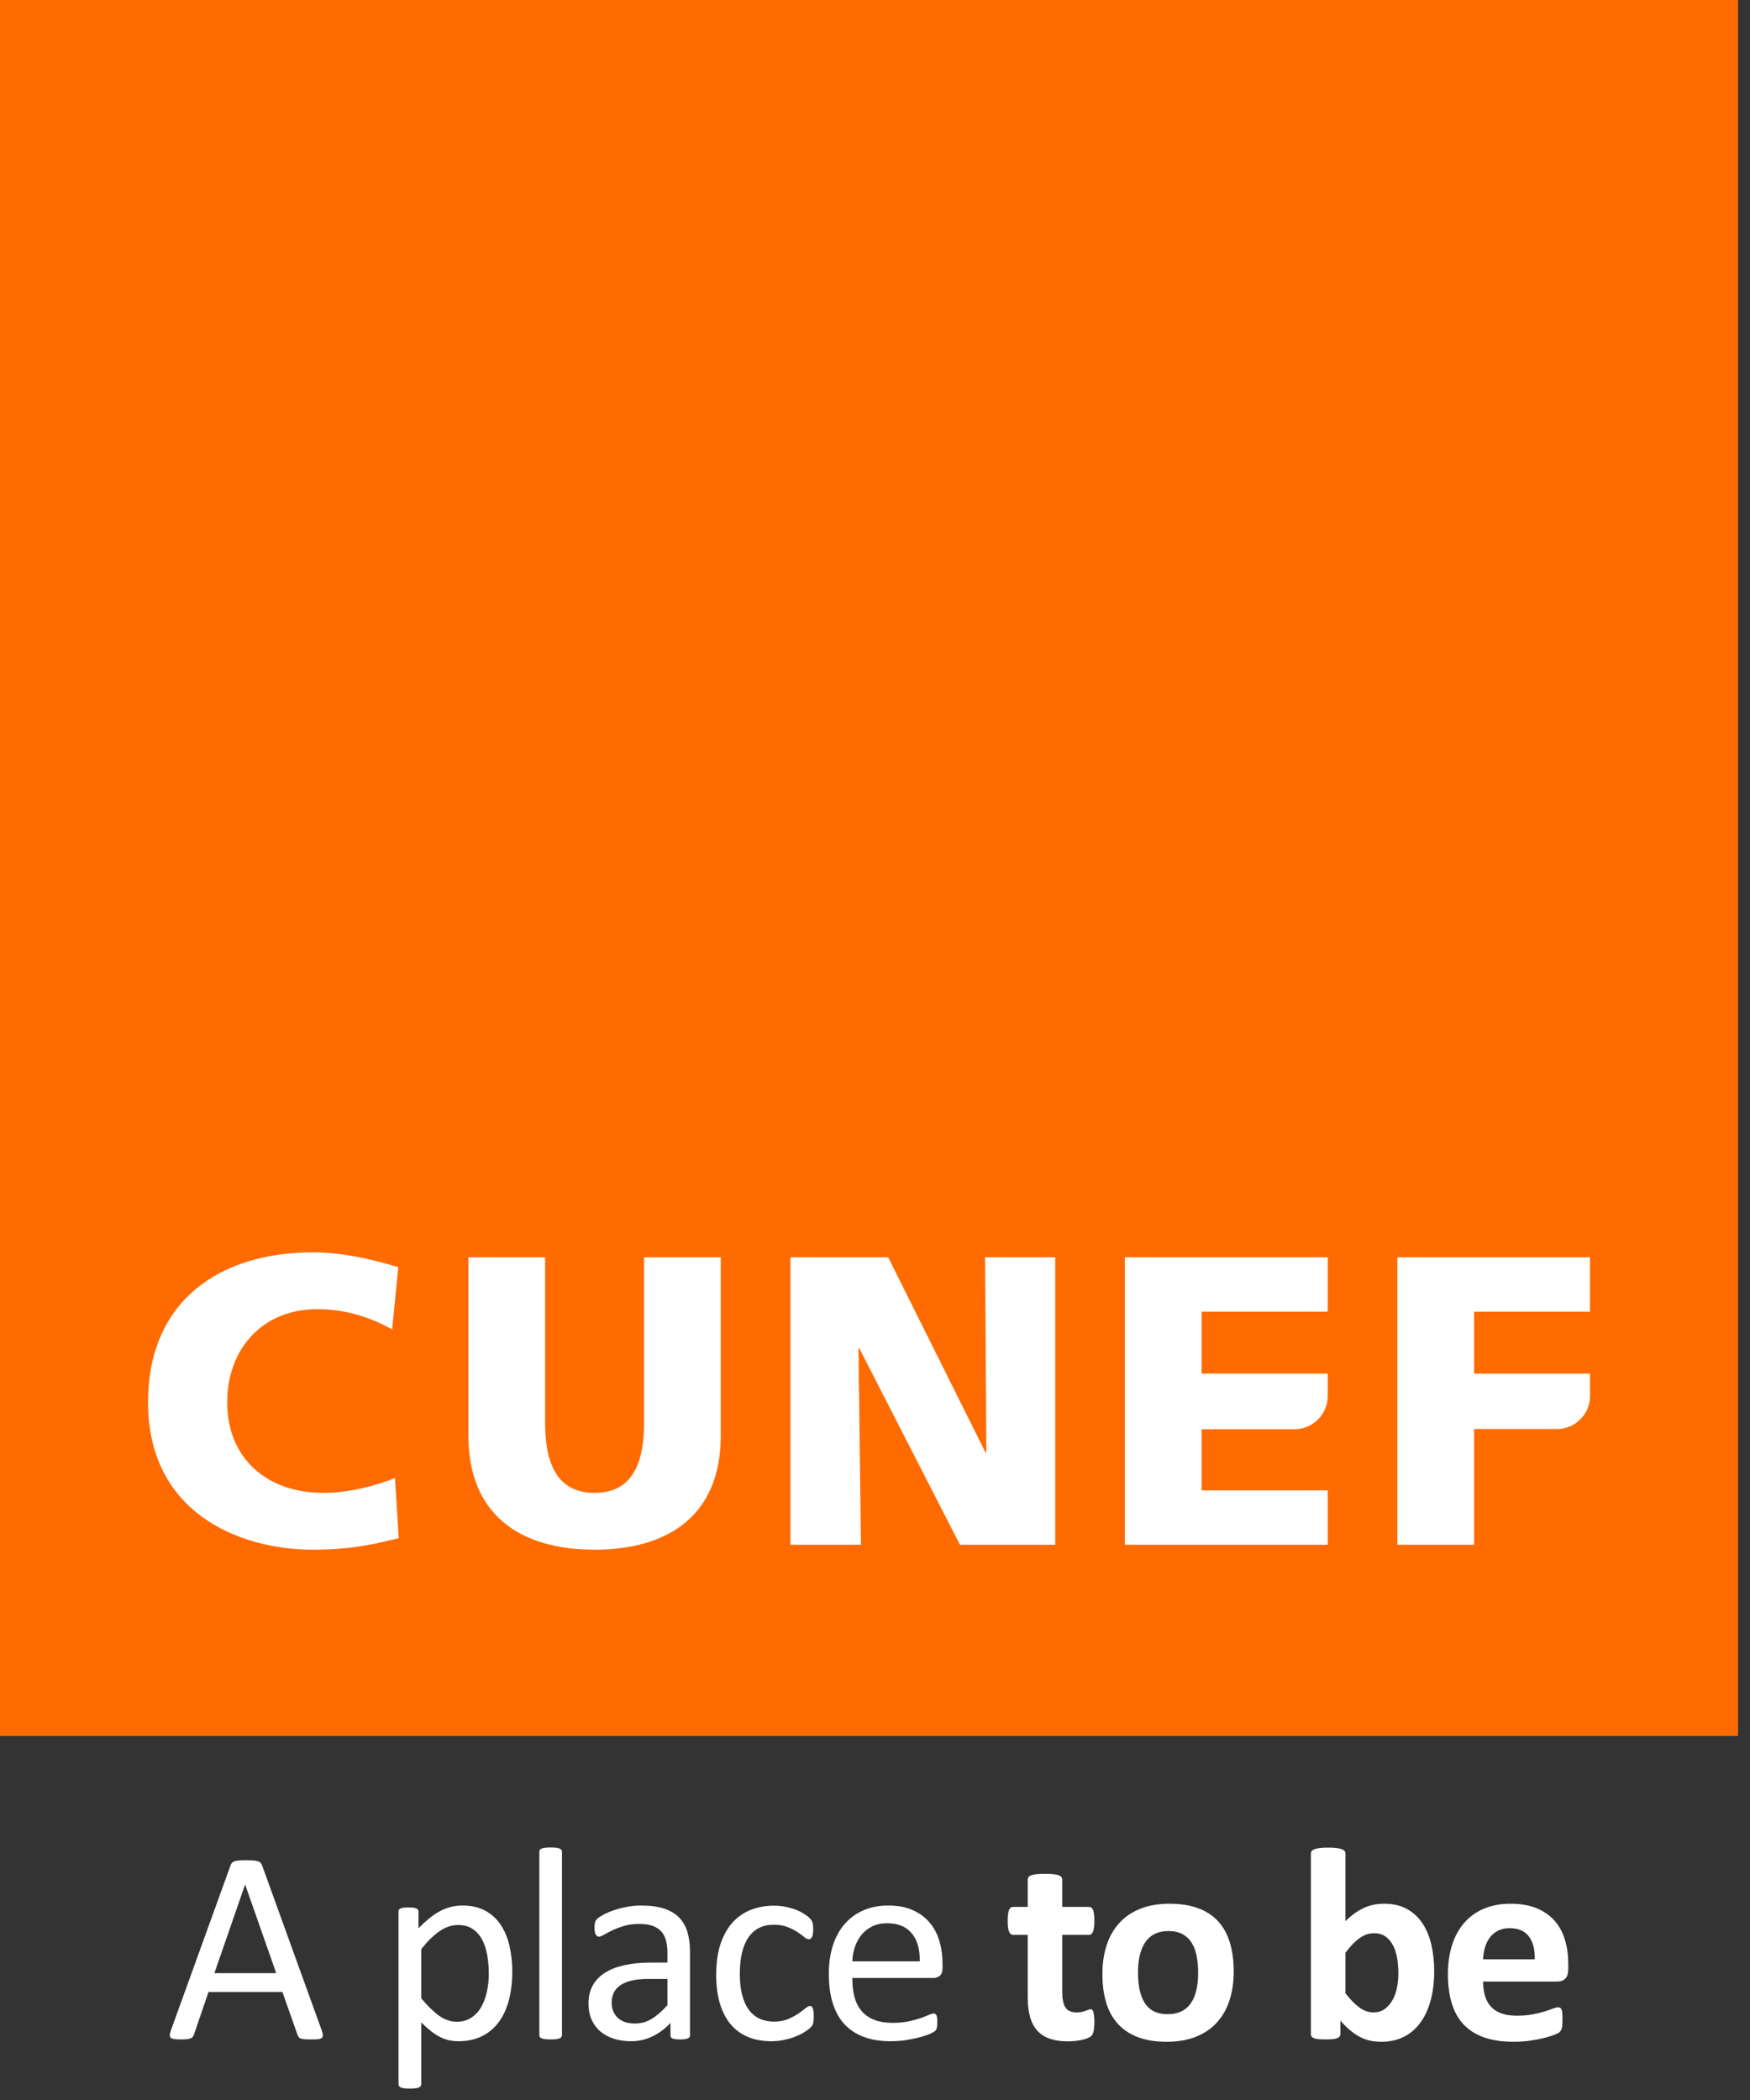
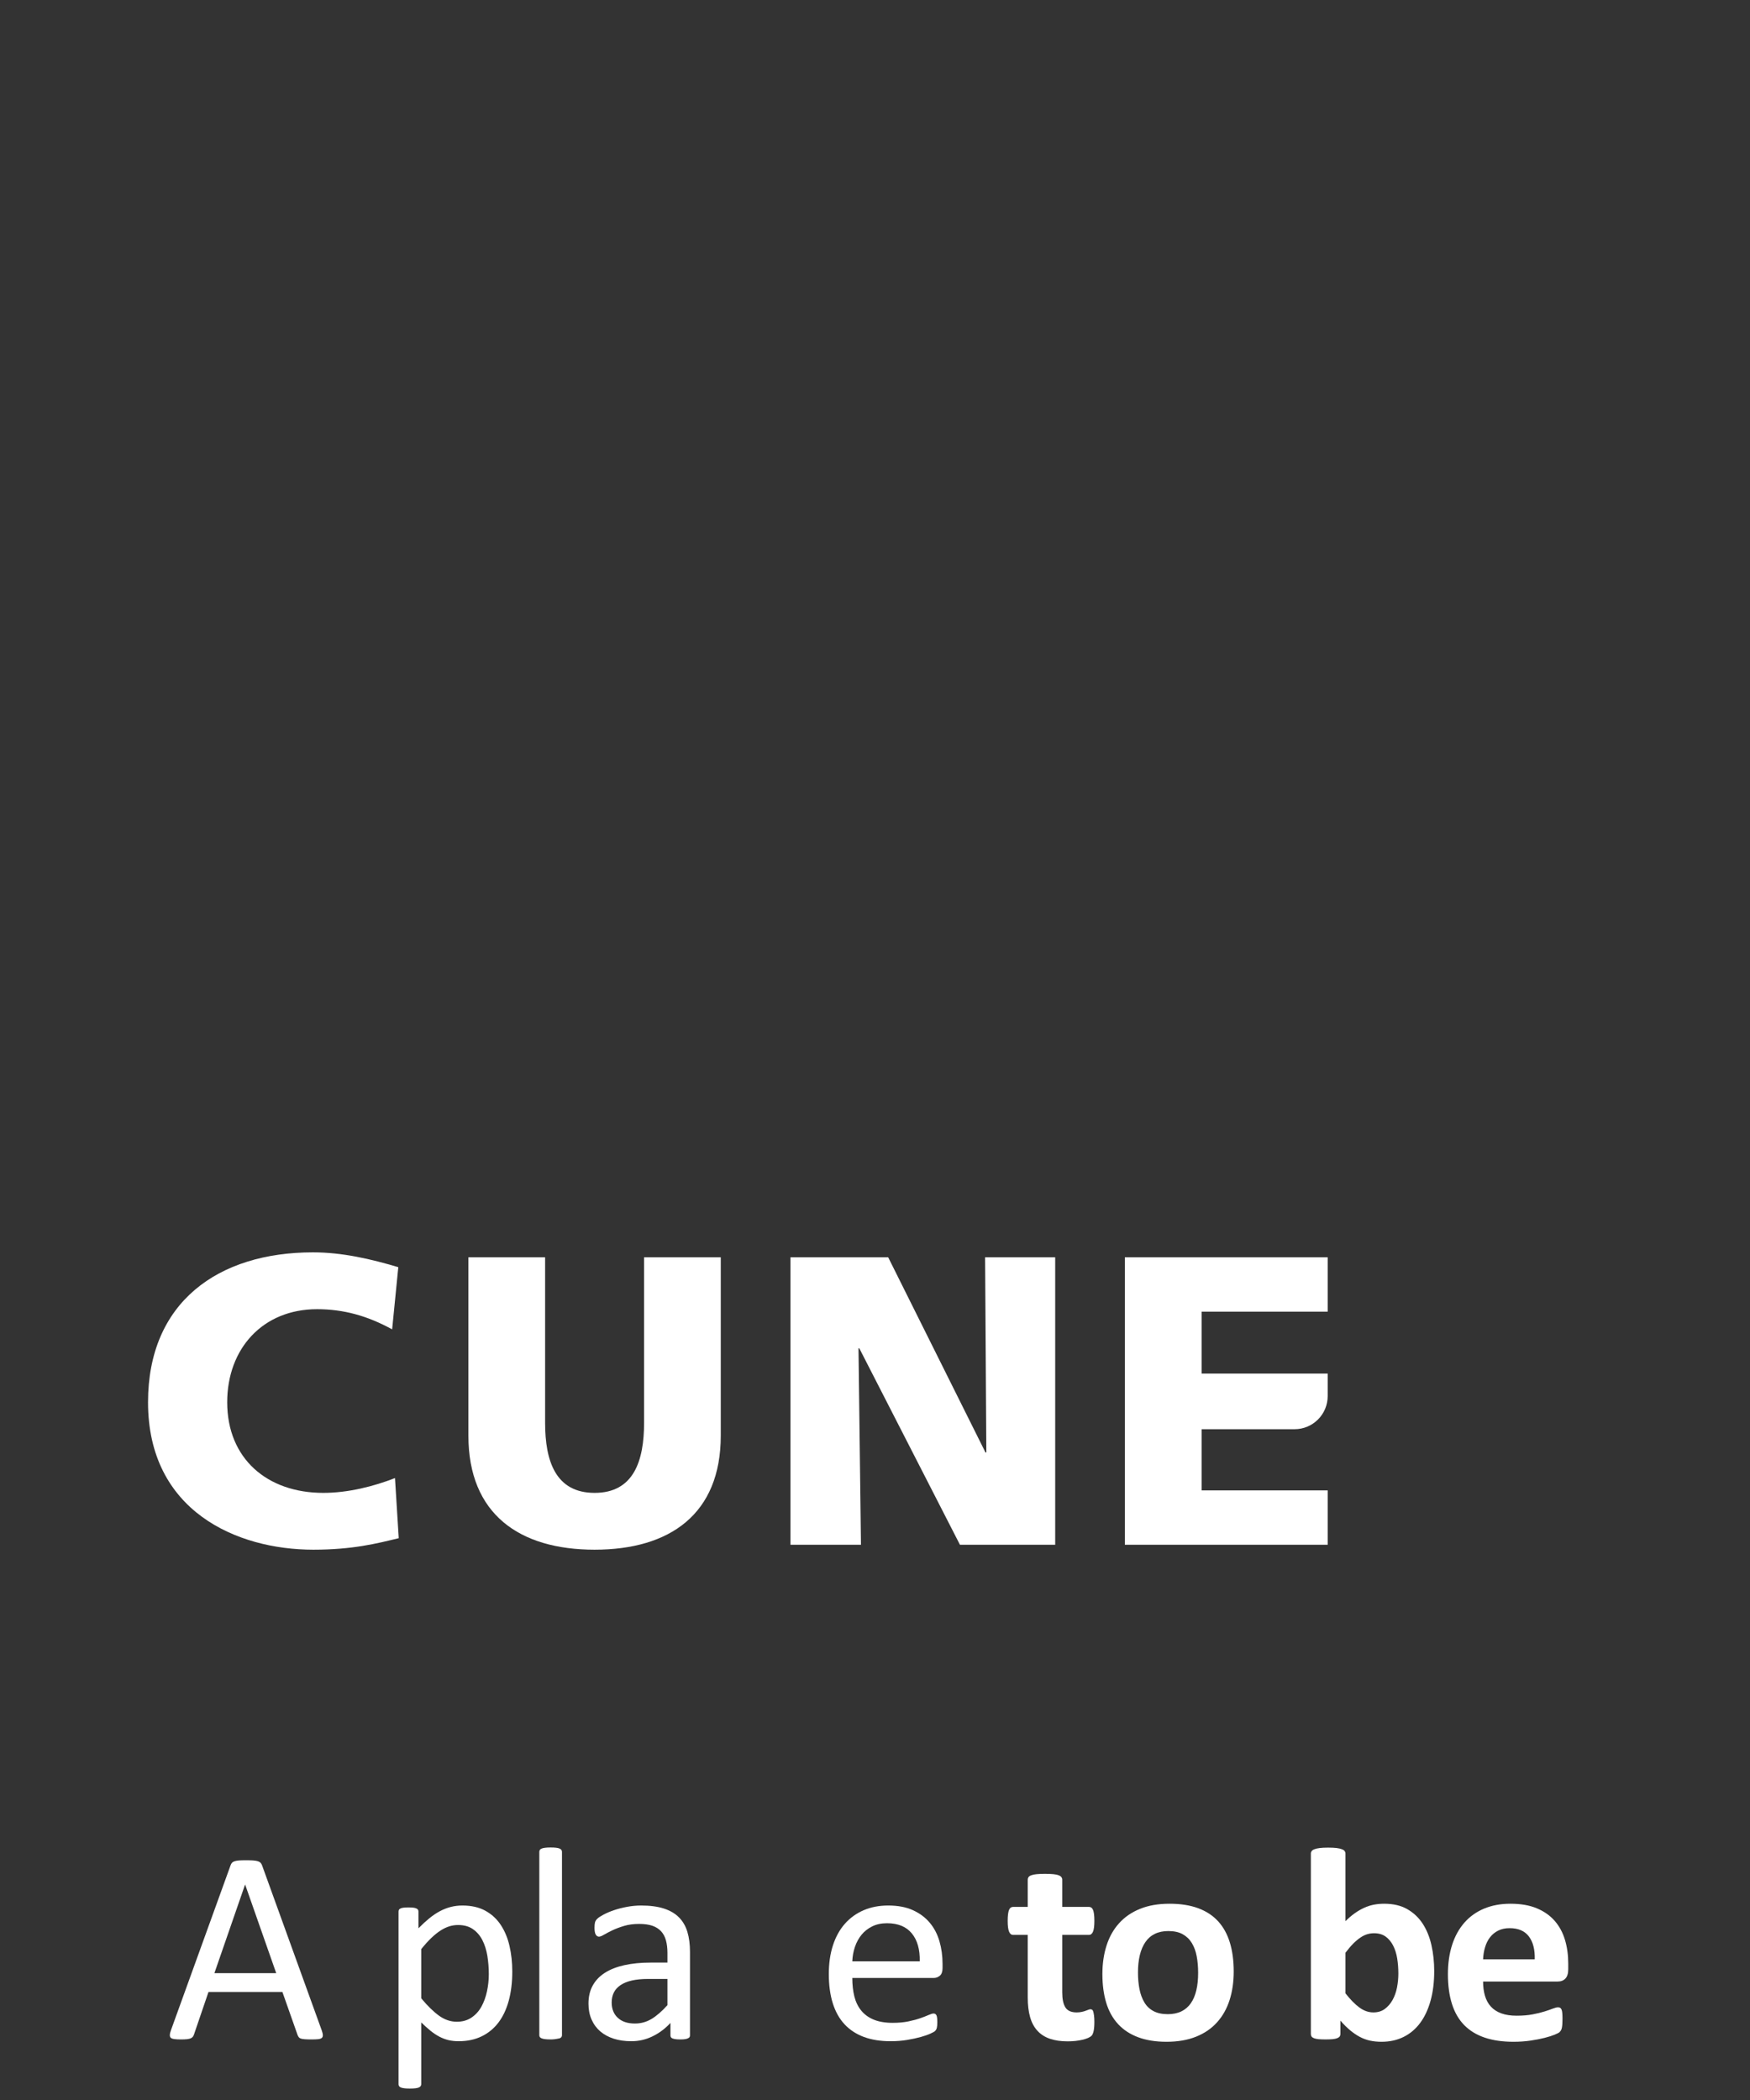
<svg xmlns="http://www.w3.org/2000/svg" width="100px" height="120px" viewBox="0 0 100 120" version="1.1">
  <rect x="0" y="0" width="100" height="120" fill="#333333" stroke="none" />
  <title>logo</title>
  <desc>Created with Sketch.</desc>
  <defs />
  <g id="Page-1" stroke="none" stroke-width="1" fill="none" fill-rule="evenodd">
    <g id="00_home" transform="translate(-81, -12)">
      <g id="header">
        <g id="logo" transform="translate(81, 12)">
-           <polygon id="Fill-1" fill="#FF6B00" points="0 99.198 99.318 99.198 99.318 0 0 0" />
          <g id="Group-32" transform="translate(7.914, 71.202)" fill="#FFFFFF">
            <path d="M14.871,16.694 C13.622,16.999 12.23,17.352 9.992,17.352 C5.61,17.352 0.545,15.142 0.545,8.927 C0.545,3.208 4.549,0.361 9.97,0.361 C11.641,0.361 13.267,0.738 14.846,1.208 L14.494,4.762 C13.08,3.984 11.711,3.609 10.204,3.609 C7.094,3.609 5.069,5.868 5.069,8.927 C5.069,12.151 7.354,14.105 10.557,14.105 C11.995,14.105 13.455,13.728 14.657,13.259 L14.871,16.694 Z" id="Fill-2" />
            <path d="M33.273,10.834 C33.273,15.328 30.352,17.352 26.063,17.352 C21.776,17.352 18.852,15.328 18.852,10.834 L18.852,0.642 L23.235,0.642 L23.235,10.103 C23.235,12.27 23.825,14.105 26.063,14.105 C28.302,14.105 28.89,12.27 28.89,10.103 L28.89,0.642 L33.273,0.642 L33.273,10.834 Z" id="Fill-4" />
            <polygon id="Fill-6" points="37.256 0.642 42.839 0.642 48.401 11.799 48.448 11.799 48.377 0.642 52.383 0.642 52.383 17.07 46.94 17.07 41.19 5.845 41.143 5.845 41.284 17.07 37.256 17.07" />
-             <path d="M82.946,8.564 L82.946,7.29 L76.319,7.29 L76.319,3.75 L82.941,3.75 L82.941,0.643 L71.936,0.643 L71.936,17.07 L76.319,17.07 L76.319,10.457 L81.05,10.457 C82.098,10.457 82.946,9.609 82.946,8.564" id="Fill-8" />
            <path d="M60.749,10.467 L66.059,10.467 C67.107,10.467 67.954,9.62 67.954,8.574 L67.954,7.289 L60.749,7.289 L60.749,3.749 L67.954,3.749 L67.954,0.642 L56.364,0.642 L56.364,17.069 L67.954,17.069 L67.954,13.963 L60.749,13.963 L60.749,10.467 Z" id="Fill-10" />
            <path d="M6.096,36.493 L6.088,36.493 L4.337,41.551 L7.87,41.551 L6.096,36.493 Z M10.468,44.812 C10.509,44.926 10.532,45.019 10.534,45.09 C10.537,45.161 10.517,45.215 10.475,45.251 C10.433,45.287 10.365,45.311 10.268,45.322 C10.17,45.332 10.041,45.338 9.879,45.338 C9.716,45.338 9.588,45.333 9.491,45.325 C9.393,45.317 9.32,45.304 9.27,45.286 C9.221,45.268 9.184,45.243 9.161,45.212 C9.137,45.18 9.114,45.141 9.094,45.094 L8.223,42.624 L4,42.624 L3.168,45.063 C3.152,45.11 3.131,45.151 3.105,45.184 C3.079,45.219 3.041,45.247 2.991,45.271 C2.941,45.294 2.871,45.311 2.779,45.322 C2.688,45.332 2.568,45.338 2.422,45.338 C2.27,45.338 2.146,45.33 2.049,45.317 C1.952,45.304 1.884,45.28 1.845,45.243 C1.806,45.207 1.788,45.153 1.791,45.082 C1.793,45.011 1.815,44.919 1.857,44.804 L5.264,35.38 C5.284,35.323 5.311,35.276 5.346,35.24 C5.38,35.203 5.429,35.174 5.495,35.153 C5.56,35.132 5.644,35.118 5.747,35.109 C5.848,35.102 5.978,35.099 6.135,35.099 C6.302,35.099 6.44,35.102 6.551,35.109 C6.66,35.118 6.75,35.132 6.818,35.153 C6.886,35.174 6.938,35.204 6.975,35.243 C7.011,35.282 7.039,35.331 7.061,35.388 L10.468,44.812 Z" id="Fill-12" />
            <path d="M20.018,41.606 C20.018,41.245 19.989,40.896 19.935,40.559 C19.879,40.222 19.784,39.923 19.65,39.661 C19.516,39.4 19.336,39.191 19.109,39.034 C18.883,38.877 18.601,38.799 18.264,38.799 C18.095,38.799 17.93,38.823 17.766,38.873 C17.604,38.923 17.438,39.001 17.269,39.108 C17.1,39.216 16.924,39.356 16.74,39.532 C16.556,39.706 16.361,39.923 16.156,40.178 L16.156,42.985 C16.513,43.419 16.854,43.75 17.174,43.981 C17.495,44.211 17.833,44.326 18.185,44.326 C18.511,44.326 18.792,44.248 19.026,44.09 C19.26,43.934 19.45,43.725 19.595,43.464 C19.739,43.202 19.846,42.909 19.914,42.585 C19.983,42.262 20.018,41.935 20.018,41.606 M21.359,41.456 C21.359,42.073 21.292,42.627 21.159,43.118 C21.025,43.61 20.83,44.026 20.571,44.369 C20.312,44.711 19.991,44.975 19.61,45.16 C19.227,45.346 18.79,45.439 18.298,45.439 C18.089,45.439 17.895,45.418 17.718,45.377 C17.54,45.334 17.365,45.269 17.195,45.18 C17.025,45.092 16.856,44.979 16.689,44.843 C16.522,44.707 16.344,44.548 16.156,44.365 L16.156,47.893 C16.156,47.935 16.145,47.971 16.124,48.002 C16.103,48.034 16.069,48.06 16.022,48.081 C15.975,48.102 15.91,48.118 15.826,48.128 C15.742,48.139 15.635,48.144 15.505,48.144 C15.379,48.144 15.274,48.139 15.19,48.128 C15.106,48.118 15.039,48.102 14.99,48.081 C14.94,48.06 14.906,48.034 14.887,48.002 C14.869,47.971 14.86,47.935 14.86,47.893 L14.86,38.038 C14.86,37.991 14.869,37.953 14.884,37.924 C14.9,37.896 14.931,37.871 14.978,37.85 C15.025,37.829 15.085,37.815 15.159,37.807 C15.232,37.799 15.321,37.795 15.425,37.795 C15.536,37.795 15.626,37.799 15.696,37.807 C15.767,37.815 15.826,37.829 15.873,37.85 C15.92,37.871 15.953,37.896 15.971,37.924 C15.989,37.953 15.998,37.991 15.998,38.038 L15.998,38.986 C16.213,38.767 16.42,38.577 16.618,38.415 C16.818,38.253 17.018,38.118 17.219,38.011 C17.42,37.904 17.628,37.822 17.839,37.768 C18.051,37.713 18.274,37.685 18.51,37.685 C19.023,37.685 19.46,37.785 19.821,37.983 C20.182,38.182 20.477,38.453 20.704,38.799 C20.932,39.144 21.098,39.545 21.202,40.002 C21.307,40.459 21.359,40.944 21.359,41.456" id="Fill-14" />
-             <path d="M24.199,45.094 C24.199,45.136 24.188,45.171 24.168,45.199 C24.147,45.228 24.113,45.254 24.065,45.274 C24.019,45.295 23.953,45.311 23.87,45.321 C23.786,45.332 23.678,45.337 23.548,45.337 C23.422,45.337 23.317,45.332 23.234,45.321 C23.15,45.311 23.083,45.295 23.034,45.274 C22.984,45.254 22.95,45.228 22.932,45.199 C22.914,45.171 22.904,45.136 22.904,45.094 L22.904,34.62 C22.904,34.578 22.914,34.541 22.932,34.51 C22.95,34.479 22.984,34.453 23.034,34.432 C23.083,34.411 23.15,34.395 23.234,34.385 C23.317,34.374 23.422,34.369 23.548,34.369 C23.678,34.369 23.786,34.374 23.87,34.385 C23.953,34.395 24.019,34.411 24.065,34.432 C24.113,34.453 24.147,34.479 24.168,34.51 C24.188,34.541 24.199,34.578 24.199,34.62 L24.199,45.094 Z" id="Fill-16" />
+             <path d="M24.199,45.094 C24.199,45.136 24.188,45.171 24.168,45.199 C24.147,45.228 24.113,45.254 24.065,45.274 C23.786,45.332 23.678,45.337 23.548,45.337 C23.422,45.337 23.317,45.332 23.234,45.321 C23.15,45.311 23.083,45.295 23.034,45.274 C22.984,45.254 22.95,45.228 22.932,45.199 C22.914,45.171 22.904,45.136 22.904,45.094 L22.904,34.62 C22.904,34.578 22.914,34.541 22.932,34.51 C22.95,34.479 22.984,34.453 23.034,34.432 C23.083,34.411 23.15,34.395 23.234,34.385 C23.317,34.374 23.422,34.369 23.548,34.369 C23.678,34.369 23.786,34.374 23.87,34.385 C23.953,34.395 24.019,34.411 24.065,34.432 C24.113,34.453 24.147,34.479 24.168,34.51 C24.188,34.541 24.199,34.578 24.199,34.62 L24.199,45.094 Z" id="Fill-16" />
            <path d="M30.226,41.88 L29.119,41.88 C28.764,41.88 28.455,41.91 28.193,41.97 C27.932,42.03 27.714,42.118 27.542,42.236 C27.369,42.354 27.242,42.495 27.161,42.66 C27.08,42.824 27.039,43.014 27.039,43.228 C27.039,43.594 27.155,43.885 27.389,44.102 C27.621,44.319 27.947,44.428 28.366,44.428 C28.706,44.428 29.021,44.342 29.312,44.169 C29.602,43.996 29.907,43.732 30.226,43.377 L30.226,41.88 Z M31.514,45.102 C31.514,45.164 31.493,45.212 31.45,45.243 C31.409,45.274 31.351,45.298 31.278,45.313 C31.204,45.33 31.098,45.338 30.957,45.338 C30.82,45.338 30.711,45.33 30.631,45.313 C30.549,45.298 30.49,45.274 30.453,45.243 C30.417,45.212 30.398,45.164 30.398,45.102 L30.398,44.396 C30.091,44.725 29.746,44.981 29.367,45.164 C28.987,45.348 28.585,45.439 28.162,45.439 C27.79,45.439 27.454,45.391 27.154,45.294 C26.852,45.197 26.596,45.057 26.384,44.875 C26.172,44.692 26.007,44.467 25.89,44.2 C25.772,43.934 25.713,43.631 25.713,43.291 C25.713,42.894 25.794,42.549 25.956,42.256 C26.119,41.963 26.351,41.72 26.655,41.527 C26.958,41.334 27.33,41.189 27.77,41.092 C28.208,40.995 28.703,40.946 29.252,40.946 L30.226,40.946 L30.226,40.397 C30.226,40.127 30.197,39.886 30.14,39.677 C30.083,39.468 29.989,39.294 29.861,39.155 C29.732,39.017 29.567,38.912 29.363,38.841 C29.159,38.771 28.908,38.736 28.609,38.736 C28.291,38.736 28.003,38.774 27.75,38.85 C27.496,38.926 27.274,39.009 27.083,39.1 C26.891,39.192 26.732,39.276 26.604,39.351 C26.475,39.427 26.38,39.465 26.317,39.465 C26.275,39.465 26.239,39.455 26.207,39.434 C26.176,39.412 26.148,39.381 26.125,39.34 C26.101,39.297 26.084,39.244 26.074,39.179 C26.063,39.113 26.058,39.042 26.058,38.963 C26.058,38.833 26.067,38.729 26.085,38.654 C26.104,38.578 26.148,38.506 26.219,38.438 C26.29,38.37 26.411,38.291 26.585,38.199 C26.757,38.107 26.955,38.024 27.181,37.948 C27.406,37.872 27.652,37.81 27.919,37.76 C28.185,37.71 28.455,37.685 28.727,37.685 C29.234,37.685 29.666,37.743 30.022,37.857 C30.378,37.973 30.665,38.141 30.885,38.363 C31.106,38.586 31.265,38.861 31.365,39.191 C31.464,39.52 31.514,39.904 31.514,40.343 L31.514,45.102 Z" id="Fill-18" />
-             <path d="M38.584,44.02 C38.584,44.109 38.582,44.185 38.576,44.251 C38.571,44.317 38.563,44.371 38.549,44.416 C38.536,44.461 38.52,44.499 38.502,44.534 C38.483,44.568 38.442,44.617 38.376,44.683 C38.311,44.748 38.2,44.829 38.042,44.925 C37.886,45.022 37.709,45.109 37.513,45.184 C37.317,45.26 37.103,45.322 36.873,45.368 C36.643,45.416 36.405,45.439 36.159,45.439 C35.652,45.439 35.201,45.355 34.809,45.188 C34.417,45.021 34.088,44.777 33.824,44.455 C33.56,44.134 33.358,43.738 33.219,43.271 C33.081,42.804 33.012,42.264 33.012,41.652 C33.012,40.957 33.096,40.36 33.266,39.861 C33.437,39.362 33.67,38.953 33.965,38.634 C34.26,38.315 34.609,38.078 35.009,37.925 C35.409,37.771 35.842,37.693 36.308,37.693 C36.533,37.693 36.752,37.715 36.963,37.756 C37.176,37.798 37.371,37.853 37.549,37.921 C37.727,37.988 37.884,38.067 38.024,38.156 C38.162,38.245 38.263,38.32 38.326,38.383 C38.388,38.445 38.432,38.496 38.455,38.532 C38.479,38.568 38.499,38.612 38.514,38.661 C38.529,38.711 38.54,38.767 38.545,38.83 C38.55,38.892 38.553,38.971 38.553,39.065 C38.553,39.269 38.529,39.411 38.482,39.492 C38.435,39.574 38.378,39.614 38.309,39.614 C38.232,39.614 38.141,39.571 38.039,39.485 C37.937,39.398 37.807,39.303 37.65,39.199 C37.493,39.094 37.304,38.999 37.081,38.913 C36.859,38.826 36.596,38.783 36.292,38.783 C35.67,38.783 35.192,39.022 34.86,39.5 C34.527,39.978 34.362,40.672 34.362,41.581 C34.362,42.036 34.404,42.435 34.491,42.778 C34.578,43.12 34.704,43.406 34.872,43.636 C35.039,43.866 35.245,44.037 35.488,44.149 C35.731,44.262 36.01,44.318 36.324,44.318 C36.622,44.318 36.884,44.271 37.109,44.177 C37.334,44.083 37.529,43.979 37.694,43.867 C37.858,43.755 37.997,43.653 38.109,43.561 C38.222,43.47 38.309,43.424 38.373,43.424 C38.409,43.424 38.44,43.435 38.467,43.456 C38.493,43.476 38.515,43.512 38.534,43.561 C38.552,43.611 38.565,43.674 38.573,43.749 C38.581,43.825 38.584,43.915 38.584,44.02" id="Fill-20" />
            <path d="M44.643,40.876 C44.658,40.197 44.507,39.664 44.188,39.276 C43.87,38.89 43.398,38.697 42.771,38.697 C42.45,38.697 42.168,38.757 41.927,38.877 C41.684,38.997 41.481,39.156 41.318,39.355 C41.155,39.554 41.029,39.785 40.939,40.049 C40.85,40.313 40.799,40.589 40.789,40.876 L44.643,40.876 Z M45.946,41.26 C45.946,41.464 45.894,41.609 45.792,41.696 C45.689,41.782 45.573,41.825 45.441,41.825 L40.789,41.825 C40.789,42.217 40.828,42.569 40.907,42.883 C40.986,43.197 41.118,43.466 41.301,43.691 C41.486,43.915 41.724,44.088 42.019,44.208 C42.314,44.328 42.674,44.389 43.099,44.389 C43.436,44.389 43.736,44.361 43.998,44.306 C44.262,44.251 44.489,44.19 44.681,44.122 C44.873,44.054 45.031,43.993 45.155,43.938 C45.278,43.883 45.372,43.856 45.435,43.856 C45.471,43.856 45.504,43.864 45.533,43.883 C45.562,43.902 45.585,43.929 45.6,43.965 C45.616,44.002 45.628,44.052 45.636,44.118 C45.644,44.184 45.647,44.263 45.647,44.357 C45.647,44.425 45.645,44.484 45.64,44.534 C45.634,44.583 45.628,44.628 45.62,44.667 C45.613,44.706 45.599,44.742 45.581,44.773 C45.563,44.804 45.539,44.834 45.51,44.863 C45.481,44.892 45.396,44.938 45.255,45.004 C45.114,45.069 44.93,45.133 44.706,45.196 C44.481,45.259 44.22,45.315 43.924,45.365 C43.629,45.414 43.314,45.439 42.979,45.439 C42.398,45.439 41.889,45.358 41.452,45.196 C41.015,45.034 40.647,44.793 40.349,44.475 C40.051,44.156 39.827,43.756 39.675,43.276 C39.523,42.794 39.447,42.235 39.447,41.598 C39.447,40.991 39.525,40.446 39.682,39.963 C39.839,39.479 40.065,39.068 40.361,38.732 C40.657,38.395 41.014,38.137 41.432,37.956 C41.851,37.776 42.32,37.685 42.837,37.685 C43.392,37.685 43.865,37.774 44.255,37.953 C44.644,38.13 44.965,38.369 45.216,38.67 C45.468,38.97 45.651,39.323 45.769,39.727 C45.887,40.133 45.946,40.565 45.946,41.025 L45.946,41.26 Z" id="Fill-22" />
            <path d="M54.622,44.334 C54.622,44.564 54.606,44.74 54.578,44.863 C54.55,44.985 54.512,45.072 54.465,45.122 C54.418,45.171 54.348,45.216 54.257,45.255 C54.165,45.294 54.058,45.328 53.935,45.357 C53.812,45.386 53.678,45.407 53.535,45.424 C53.391,45.439 53.245,45.447 53.099,45.447 C52.706,45.447 52.366,45.397 52.078,45.298 C51.79,45.199 51.553,45.046 51.365,44.839 C51.176,44.633 51.037,44.373 50.948,44.059 C50.86,43.746 50.814,43.374 50.814,42.945 L50.814,39.363 L49.975,39.363 C49.875,39.363 49.799,39.302 49.747,39.179 C49.694,39.056 49.668,38.851 49.668,38.564 C49.668,38.412 49.675,38.283 49.688,38.179 C49.701,38.074 49.721,37.992 49.747,37.932 C49.773,37.872 49.806,37.829 49.845,37.803 C49.885,37.777 49.93,37.763 49.983,37.763 L50.814,37.763 L50.814,36.204 C50.814,36.151 50.829,36.105 50.858,36.062 C50.887,36.021 50.939,35.985 51.014,35.957 C51.091,35.928 51.192,35.906 51.321,35.894 C51.45,35.881 51.608,35.875 51.796,35.875 C51.989,35.875 52.15,35.881 52.278,35.894 C52.406,35.906 52.508,35.928 52.581,35.957 C52.654,35.985 52.706,36.021 52.738,36.062 C52.769,36.105 52.785,36.151 52.785,36.204 L52.785,37.763 L54.307,37.763 C54.36,37.763 54.406,37.777 54.445,37.803 C54.484,37.829 54.517,37.872 54.543,37.932 C54.57,37.992 54.588,38.074 54.602,38.179 C54.615,38.283 54.622,38.412 54.622,38.564 C54.622,38.851 54.596,39.056 54.543,39.179 C54.491,39.302 54.415,39.363 54.315,39.363 L52.785,39.363 L52.785,42.648 C52.785,43.03 52.845,43.316 52.965,43.507 C53.086,43.697 53.3,43.793 53.609,43.793 C53.714,43.793 53.808,43.783 53.891,43.765 C53.976,43.747 54.05,43.726 54.115,43.702 C54.181,43.679 54.236,43.658 54.28,43.64 C54.324,43.622 54.365,43.612 54.401,43.612 C54.433,43.612 54.463,43.622 54.492,43.64 C54.52,43.658 54.543,43.694 54.559,43.75 C54.575,43.805 54.588,43.879 54.602,43.973 C54.615,44.067 54.622,44.187 54.622,44.334" id="Fill-24" />
            <path d="M60.551,41.535 C60.551,41.19 60.523,40.872 60.468,40.582 C60.414,40.292 60.32,40.04 60.189,39.826 C60.058,39.611 59.884,39.444 59.667,39.324 C59.451,39.204 59.177,39.144 58.848,39.144 C58.555,39.144 58.298,39.197 58.078,39.304 C57.858,39.411 57.678,39.569 57.537,39.775 C57.395,39.981 57.289,40.23 57.219,40.519 C57.148,40.81 57.113,41.14 57.113,41.512 C57.113,41.856 57.142,42.174 57.199,42.464 C57.257,42.754 57.35,43.006 57.478,43.22 C57.606,43.435 57.779,43.6 57.999,43.718 C58.22,43.835 58.492,43.894 58.816,43.894 C59.115,43.894 59.373,43.841 59.593,43.734 C59.813,43.627 59.994,43.471 60.135,43.267 C60.276,43.064 60.381,42.817 60.448,42.526 C60.517,42.237 60.551,41.906 60.551,41.535 M62.584,41.456 C62.584,42.053 62.505,42.596 62.348,43.087 C62.191,43.579 61.953,44.002 61.634,44.357 C61.315,44.713 60.915,44.987 60.433,45.18 C59.951,45.374 59.389,45.471 58.745,45.471 C58.122,45.471 57.581,45.384 57.12,45.211 C56.66,45.039 56.279,44.788 55.975,44.459 C55.671,44.129 55.445,43.725 55.299,43.244 C55.153,42.763 55.08,42.214 55.08,41.598 C55.08,41.002 55.16,40.457 55.32,39.962 C55.479,39.469 55.718,39.045 56.038,38.693 C56.356,38.34 56.756,38.067 57.235,37.874 C57.714,37.68 58.274,37.583 58.917,37.583 C59.546,37.583 60.09,37.669 60.551,37.838 C61.012,38.009 61.392,38.257 61.693,38.586 C61.994,38.916 62.217,39.321 62.364,39.802 C62.511,40.283 62.584,40.834 62.584,41.456" id="Fill-26" />
            <path d="M71.992,41.574 C71.992,41.276 71.97,40.989 71.926,40.712 C71.881,40.434 71.804,40.189 71.694,39.974 C71.585,39.76 71.441,39.589 71.266,39.461 C71.091,39.333 70.869,39.269 70.603,39.269 C70.472,39.269 70.344,39.287 70.218,39.324 C70.092,39.361 69.964,39.423 69.83,39.512 C69.697,39.601 69.559,39.716 69.418,39.857 C69.277,39.999 69.128,40.173 68.97,40.383 L68.97,42.703 C69.248,43.058 69.513,43.329 69.767,43.514 C70.021,43.7 70.286,43.793 70.564,43.793 C70.82,43.793 71.037,43.727 71.215,43.597 C71.393,43.466 71.541,43.296 71.659,43.086 C71.777,42.877 71.861,42.64 71.914,42.374 C71.966,42.107 71.992,41.84 71.992,41.574 M74.041,41.433 C74.041,42.055 73.973,42.614 73.836,43.111 C73.7,43.607 73.505,44.031 73.248,44.381 C72.992,44.731 72.676,45 72.303,45.188 C71.928,45.377 71.503,45.471 71.027,45.471 C70.791,45.471 70.571,45.448 70.367,45.404 C70.164,45.359 69.969,45.287 69.783,45.188 C69.597,45.089 69.414,44.963 69.233,44.812 C69.053,44.66 68.868,44.478 68.68,44.263 L68.68,45.024 C68.68,45.081 68.665,45.129 68.637,45.169 C68.608,45.208 68.561,45.241 68.495,45.267 C68.43,45.293 68.343,45.31 68.232,45.322 C68.123,45.331 67.99,45.337 67.832,45.337 C67.669,45.337 67.536,45.331 67.428,45.322 C67.321,45.31 67.234,45.293 67.169,45.267 C67.103,45.241 67.058,45.208 67.031,45.169 C67.005,45.129 66.992,45.081 66.992,45.024 L66.992,34.714 C66.992,34.662 67.008,34.615 67.039,34.573 C67.071,34.531 67.124,34.495 67.2,34.467 C67.276,34.438 67.377,34.416 67.503,34.4 C67.628,34.385 67.787,34.377 67.982,34.377 C68.174,34.377 68.334,34.385 68.46,34.4 C68.586,34.416 68.686,34.438 68.762,34.467 C68.838,34.495 68.892,34.531 68.923,34.573 C68.954,34.615 68.97,34.662 68.97,34.714 L68.97,38.579 C69.149,38.401 69.326,38.25 69.504,38.124 C69.682,37.998 69.86,37.896 70.038,37.815 C70.215,37.734 70.399,37.675 70.587,37.638 C70.776,37.602 70.974,37.583 71.184,37.583 C71.702,37.583 72.141,37.686 72.503,37.893 C72.864,38.1 73.158,38.378 73.386,38.728 C73.613,39.078 73.779,39.487 73.884,39.955 C73.988,40.423 74.041,40.916 74.041,41.433" id="Fill-28" />
            <path d="M79.785,40.758 C79.8,40.204 79.69,39.77 79.452,39.454 C79.213,39.137 78.846,38.979 78.349,38.979 C78.098,38.979 77.88,39.026 77.694,39.12 C77.508,39.214 77.353,39.341 77.231,39.5 C77.107,39.66 77.013,39.847 76.948,40.064 C76.882,40.281 76.844,40.513 76.834,40.758 L79.785,40.758 Z M81.7,41.323 C81.7,41.563 81.647,41.741 81.539,41.856 C81.432,41.971 81.285,42.029 81.096,42.029 L76.834,42.029 C76.834,42.327 76.869,42.597 76.94,42.839 C77.011,43.083 77.123,43.289 77.278,43.46 C77.432,43.629 77.631,43.759 77.875,43.848 C78.118,43.937 78.409,43.981 78.749,43.981 C79.095,43.981 79.398,43.956 79.659,43.906 C79.921,43.857 80.148,43.802 80.339,43.741 C80.53,43.682 80.688,43.627 80.814,43.577 C80.939,43.528 81.041,43.502 81.119,43.502 C81.167,43.502 81.206,43.512 81.238,43.53 C81.269,43.549 81.295,43.581 81.316,43.628 C81.336,43.675 81.352,43.741 81.359,43.827 C81.367,43.914 81.371,44.023 81.371,44.154 C81.371,44.269 81.368,44.366 81.363,44.448 C81.358,44.528 81.35,44.598 81.339,44.655 C81.329,44.713 81.313,44.761 81.293,44.8 C81.271,44.839 81.244,44.877 81.21,44.913 C81.176,44.951 81.083,44.999 80.931,45.063 C80.78,45.125 80.586,45.187 80.351,45.247 C80.115,45.307 79.846,45.359 79.542,45.404 C79.239,45.448 78.914,45.471 78.569,45.471 C77.946,45.471 77.4,45.392 76.932,45.235 C76.464,45.078 76.073,44.841 75.759,44.522 C75.445,44.203 75.211,43.8 75.057,43.314 C74.902,42.829 74.824,42.259 74.824,41.606 C74.824,40.983 74.906,40.423 75.068,39.923 C75.23,39.425 75.466,39.002 75.775,38.653 C76.083,38.306 76.459,38.041 76.9,37.858 C77.343,37.675 77.841,37.583 78.396,37.583 C78.982,37.583 79.483,37.669 79.899,37.842 C80.315,38.015 80.657,38.254 80.923,38.559 C81.19,38.865 81.387,39.227 81.512,39.645 C81.638,40.064 81.7,40.518 81.7,41.01 L81.7,41.323 Z" id="Fill-30" />
          </g>
        </g>
      </g>
    </g>
  </g>
</svg>